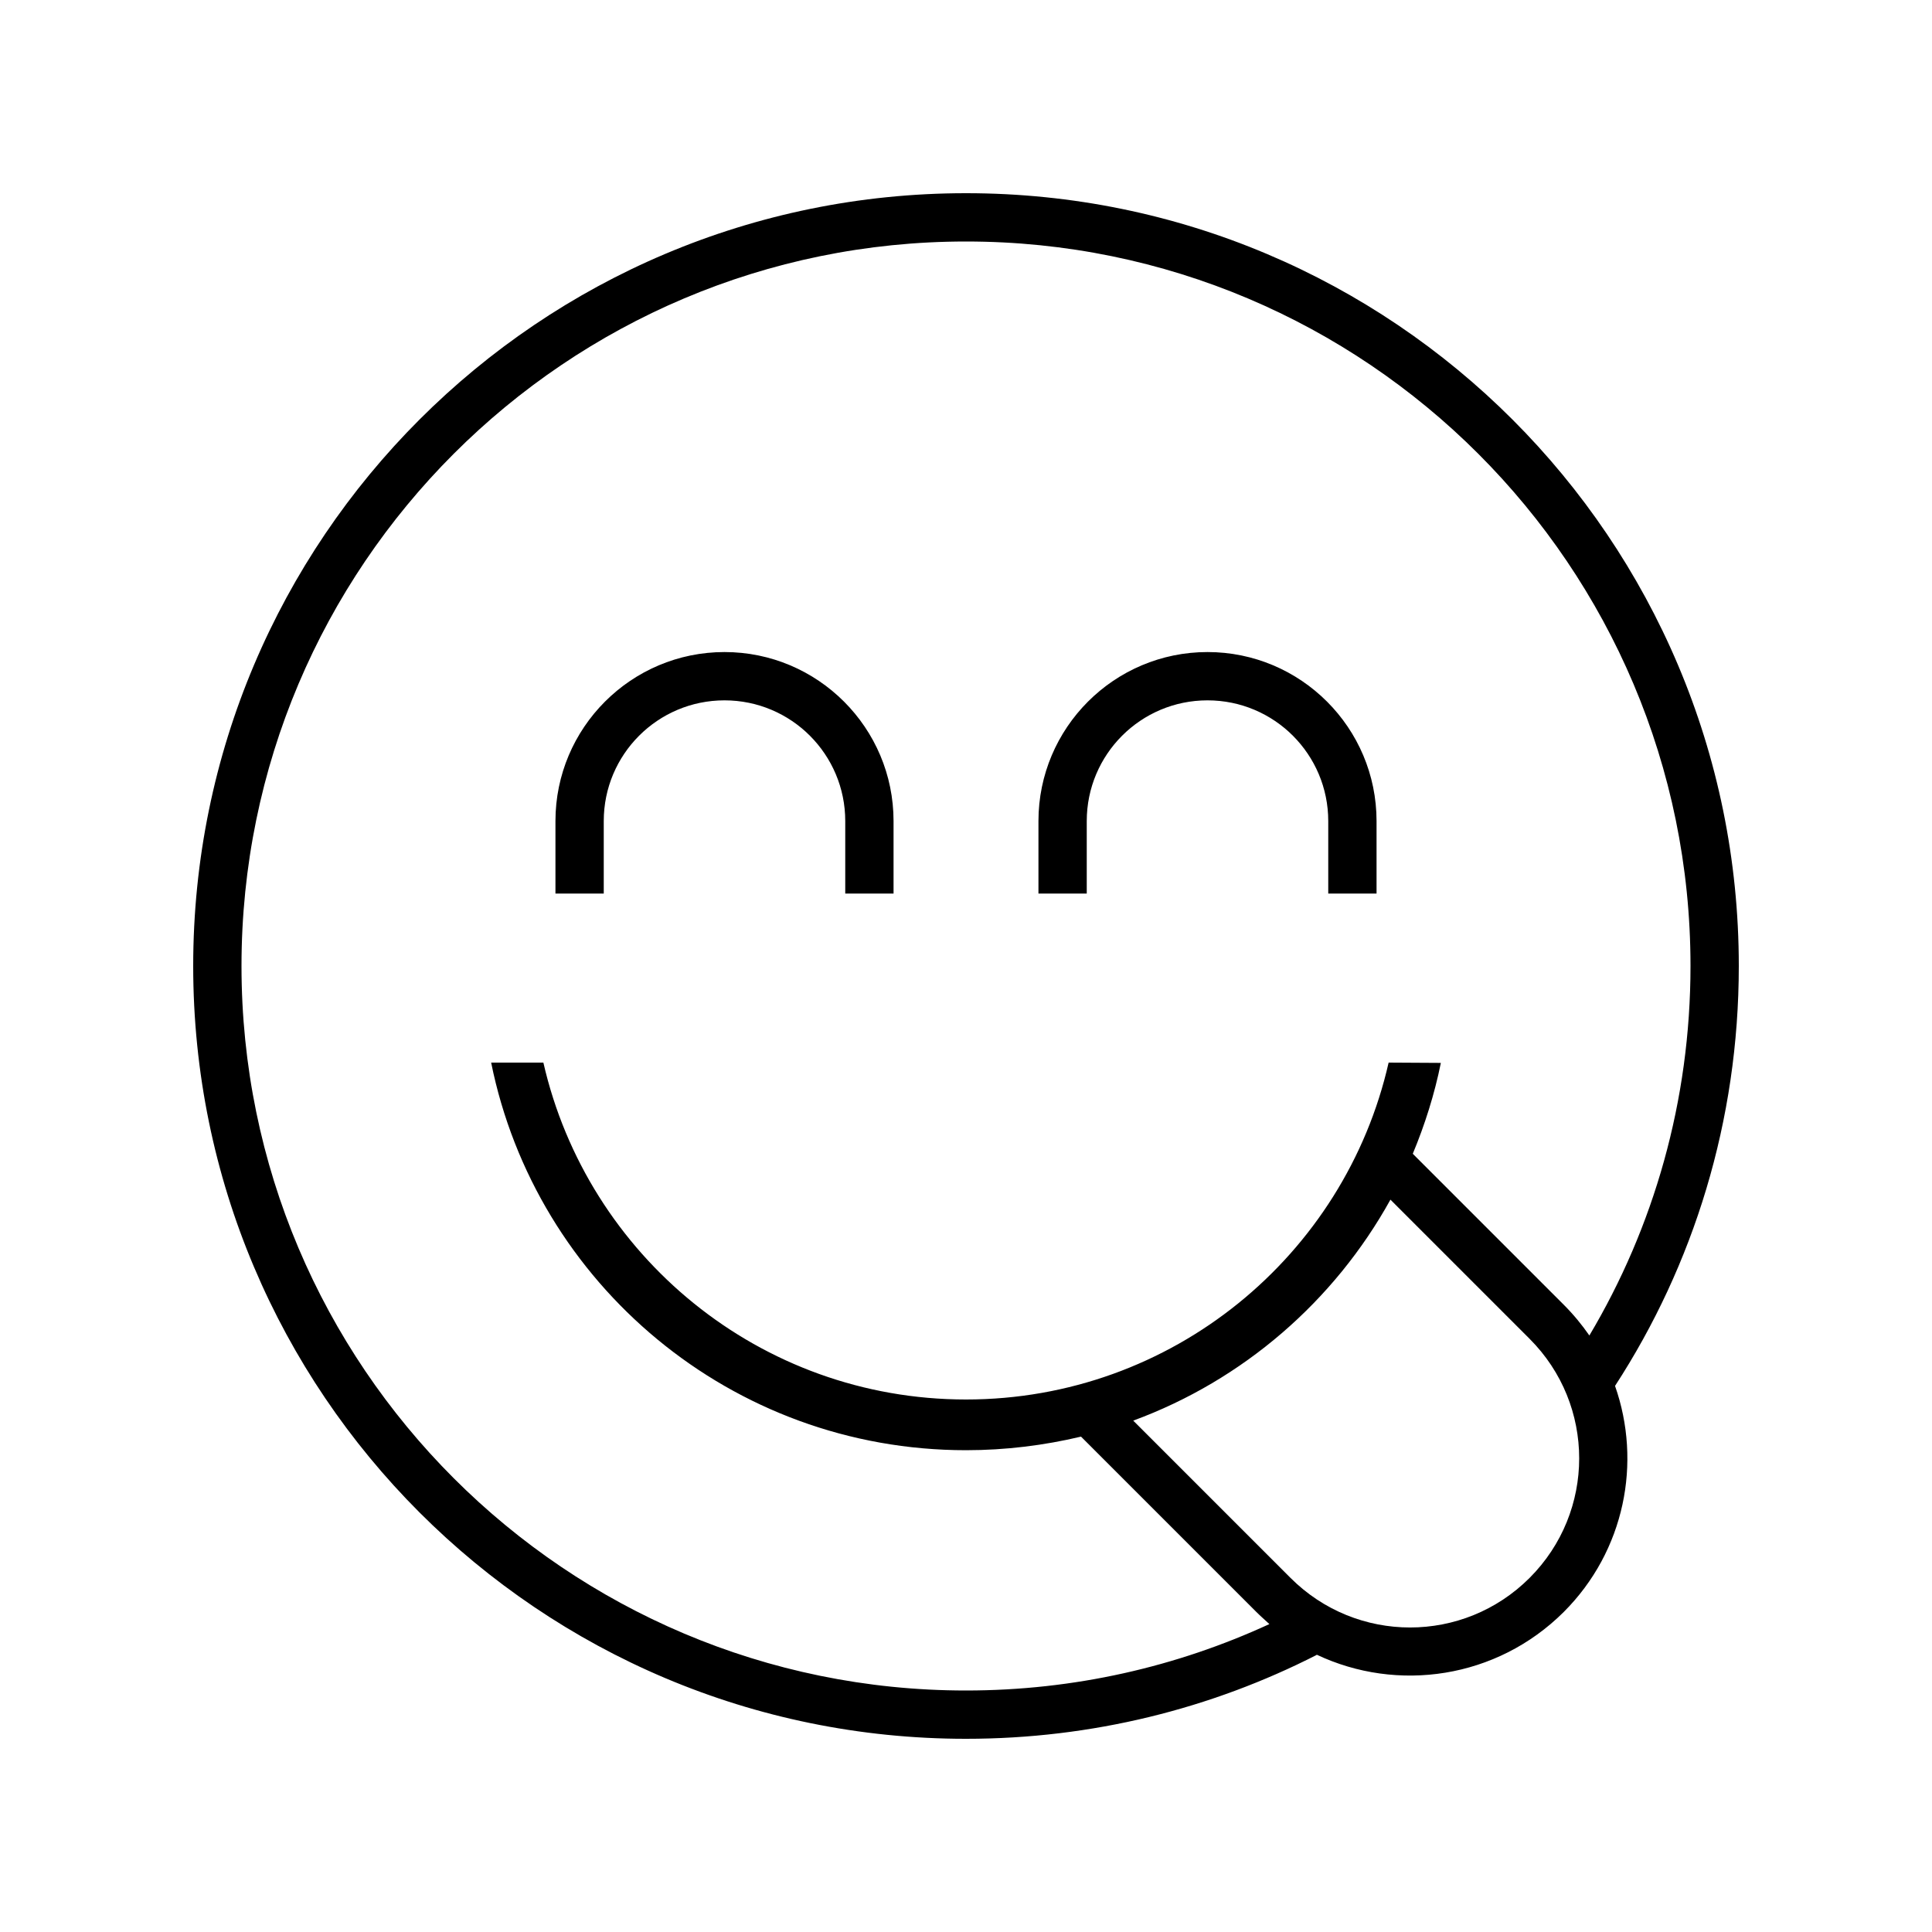
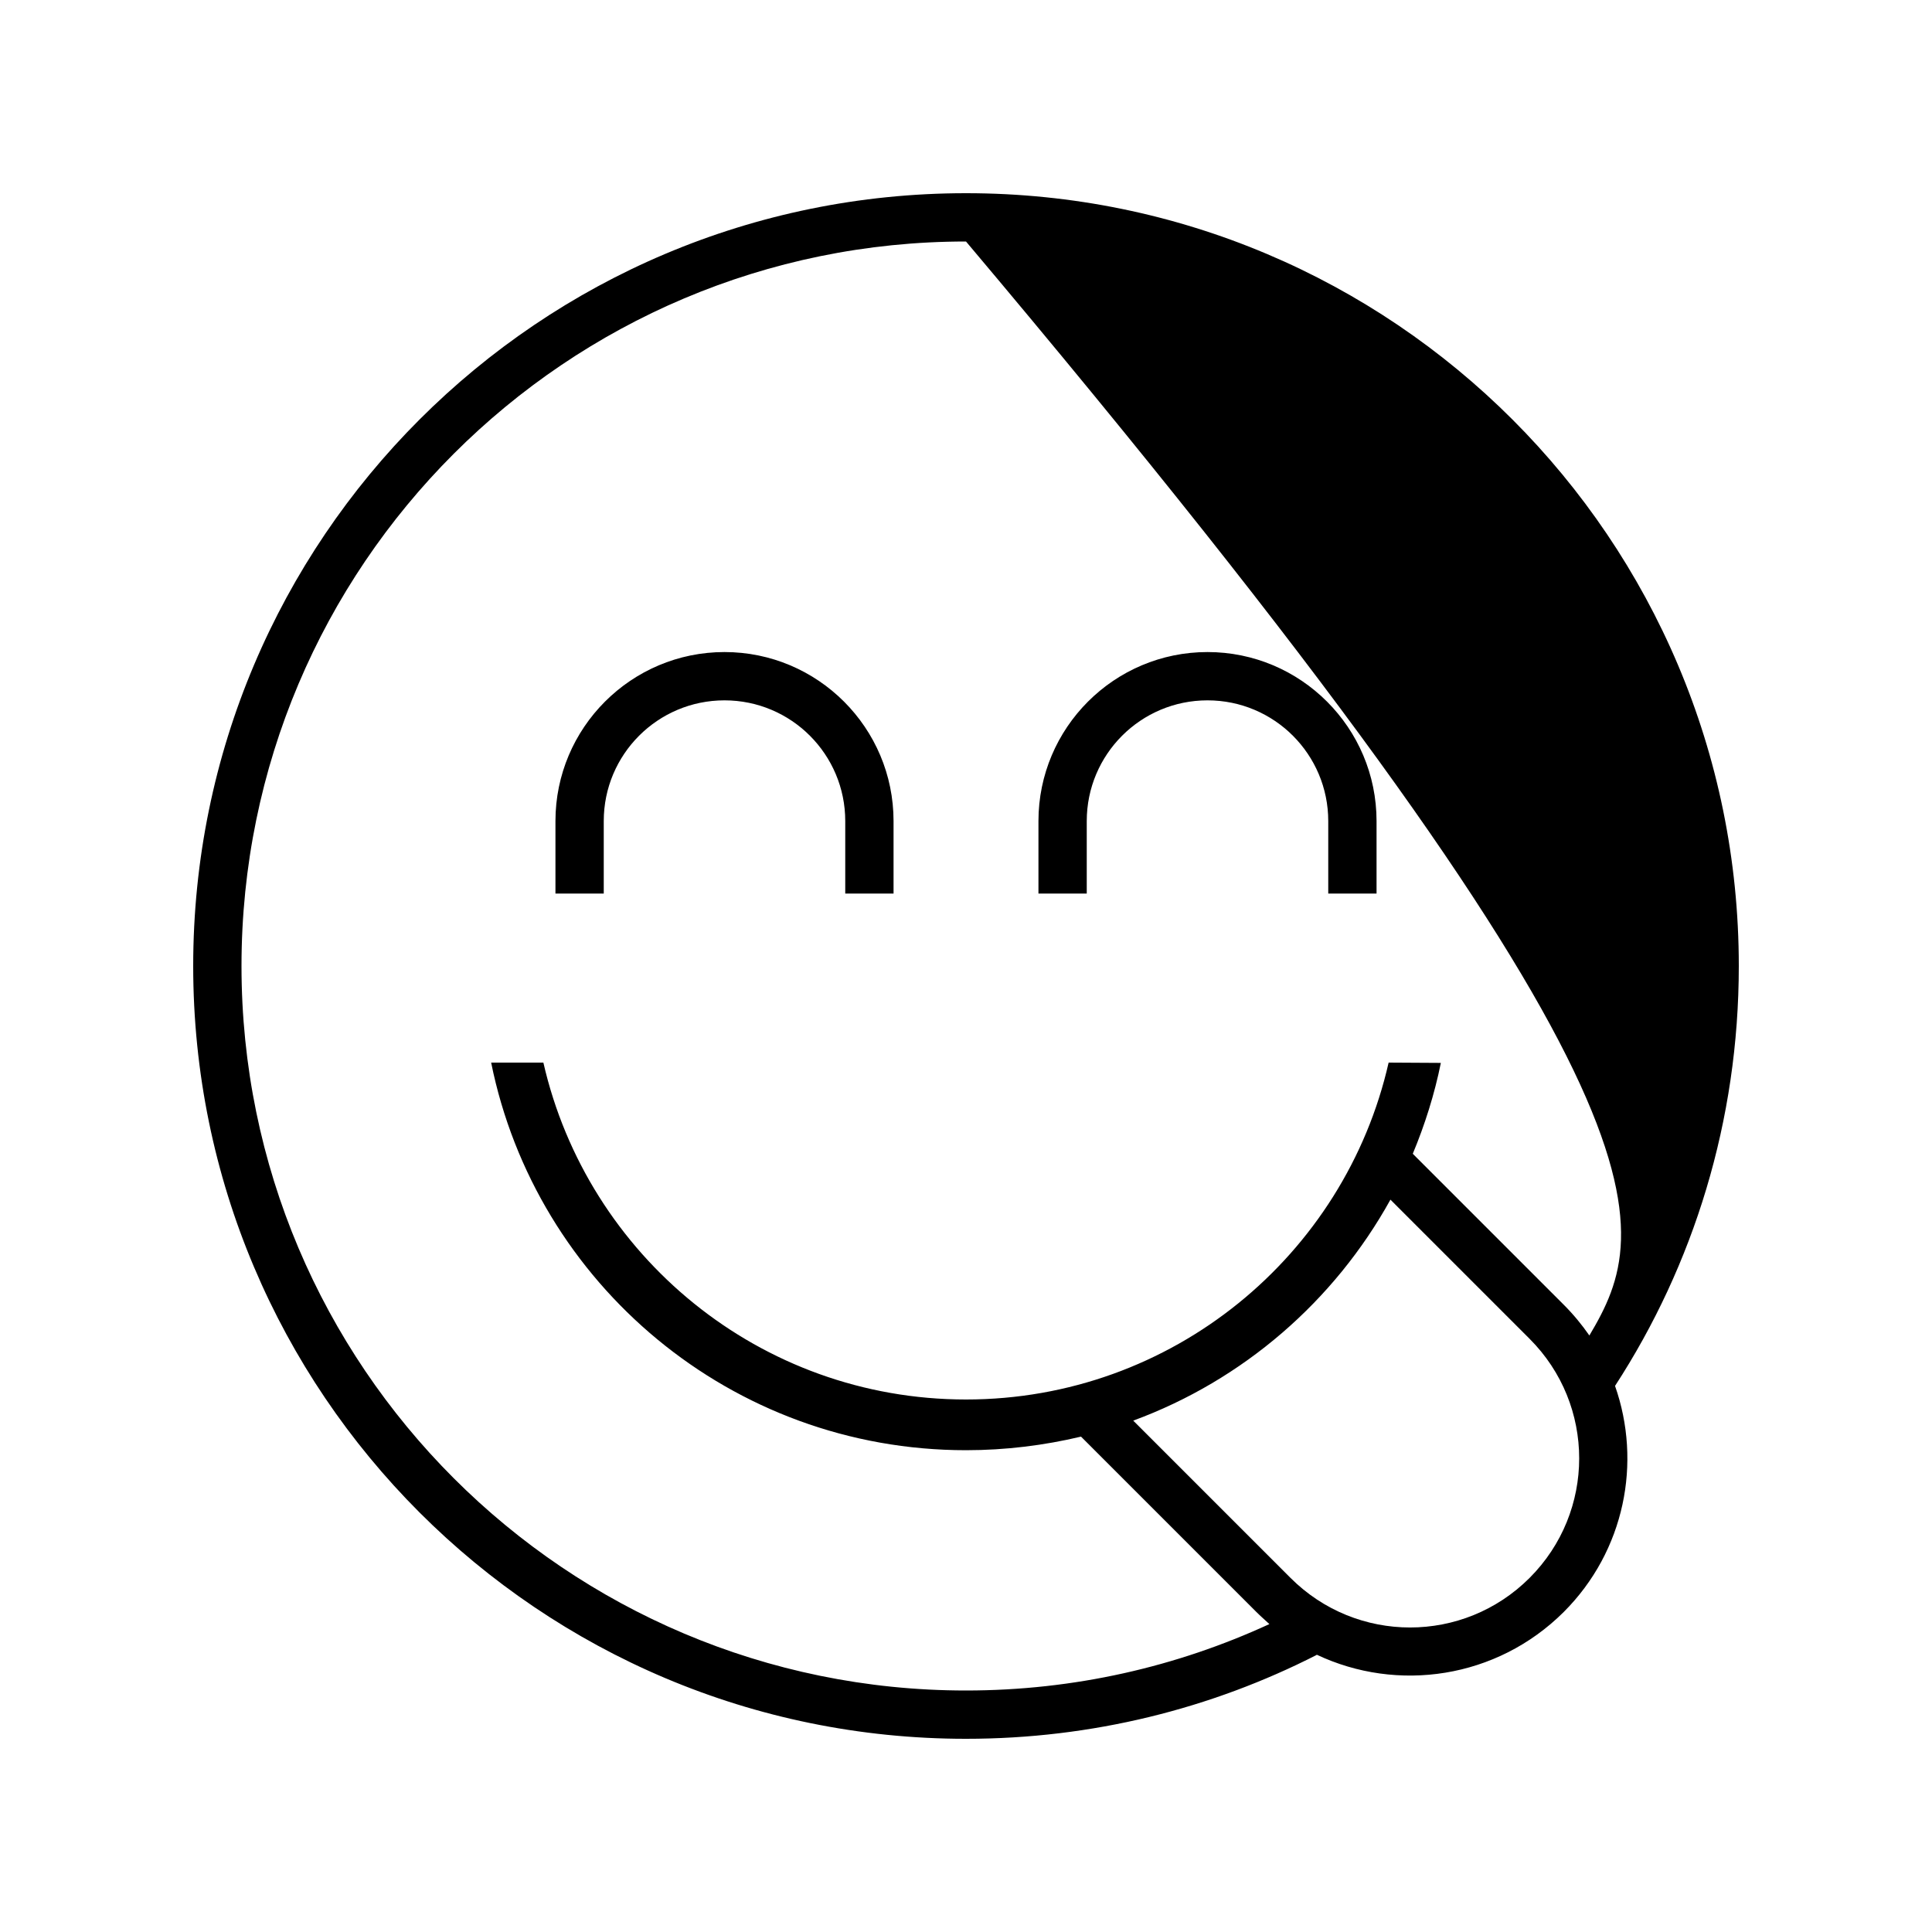
<svg xmlns="http://www.w3.org/2000/svg" viewBox="0 0 640 640">
-   <path fill="currentColor" d="M320 560C187.5 560 80 452.5 80 320C80 187.5 187.5 80 320 80C452.5 80 560 187.5 560 320C560 364.7 547.8 406.6 526.5 442.4C524 438.8 521.2 435.4 518 432.2L468 382.2C472 372.6 475.2 362.5 477.3 352.1L460 352C445.5 415.9 388.3 463.6 320 463.6C251.7 463.6 194.6 415.9 180 352L162.7 352C177.5 425.3 242.3 480.4 320 480.4C333.1 480.4 345.9 478.8 358.1 475.9L416.2 534C417.6 535.4 419.1 536.7 420.5 538C389.9 552.1 355.9 560 320 560zM460.6 397.4L506.7 443.5C528.6 465.4 528.6 500.8 506.7 522.7C484.8 544.6 449.4 544.6 427.5 522.7L375.4 470.6C411.8 457.2 442 431 460.6 397.4zM436.2 548.2L436.1 548.1C462.9 560.8 495.8 556.1 518 534C538.3 513.7 543.9 484.4 535 459.1C561 419.1 576 371.3 576 320C576 178.6 461.4 64 320 64C178.6 64 64 178.6 64 320C64 461.4 178.6 576 320 576C361.8 576 401.3 566 436.2 548.2zM240 232C262.1 232 280 249.9 280 272L280 296L296 296L296 272C296 241.1 270.9 216 240 216C209.1 216 184 241.1 184 272L184 296L200 296L200 272C200 249.9 217.9 232 240 232zM400 232C422.1 232 440 249.9 440 272L440 296L456 296L456 272C456 241.1 430.9 216 400 216C369.1 216 344 241.1 344 272L344 296L360 296L360 272C360 249.9 377.9 232 400 232z" />
+   <path fill="currentColor" d="M320 560C187.5 560 80 452.5 80 320C80 187.5 187.5 80 320 80C560 364.7 547.8 406.6 526.5 442.4C524 438.8 521.2 435.4 518 432.2L468 382.2C472 372.6 475.2 362.5 477.3 352.1L460 352C445.5 415.9 388.3 463.6 320 463.6C251.7 463.6 194.6 415.9 180 352L162.7 352C177.5 425.3 242.3 480.4 320 480.4C333.1 480.4 345.9 478.8 358.1 475.9L416.2 534C417.6 535.4 419.1 536.7 420.5 538C389.9 552.1 355.9 560 320 560zM460.6 397.4L506.7 443.5C528.6 465.4 528.6 500.8 506.7 522.7C484.8 544.6 449.4 544.6 427.5 522.7L375.4 470.6C411.8 457.2 442 431 460.6 397.4zM436.2 548.2L436.1 548.1C462.9 560.8 495.8 556.1 518 534C538.3 513.7 543.9 484.4 535 459.1C561 419.1 576 371.3 576 320C576 178.6 461.4 64 320 64C178.6 64 64 178.6 64 320C64 461.4 178.6 576 320 576C361.8 576 401.3 566 436.2 548.2zM240 232C262.1 232 280 249.9 280 272L280 296L296 296L296 272C296 241.1 270.9 216 240 216C209.1 216 184 241.1 184 272L184 296L200 296L200 272C200 249.9 217.9 232 240 232zM400 232C422.1 232 440 249.9 440 272L440 296L456 296L456 272C456 241.1 430.9 216 400 216C369.1 216 344 241.1 344 272L344 296L360 296L360 272C360 249.9 377.9 232 400 232z" />
</svg>